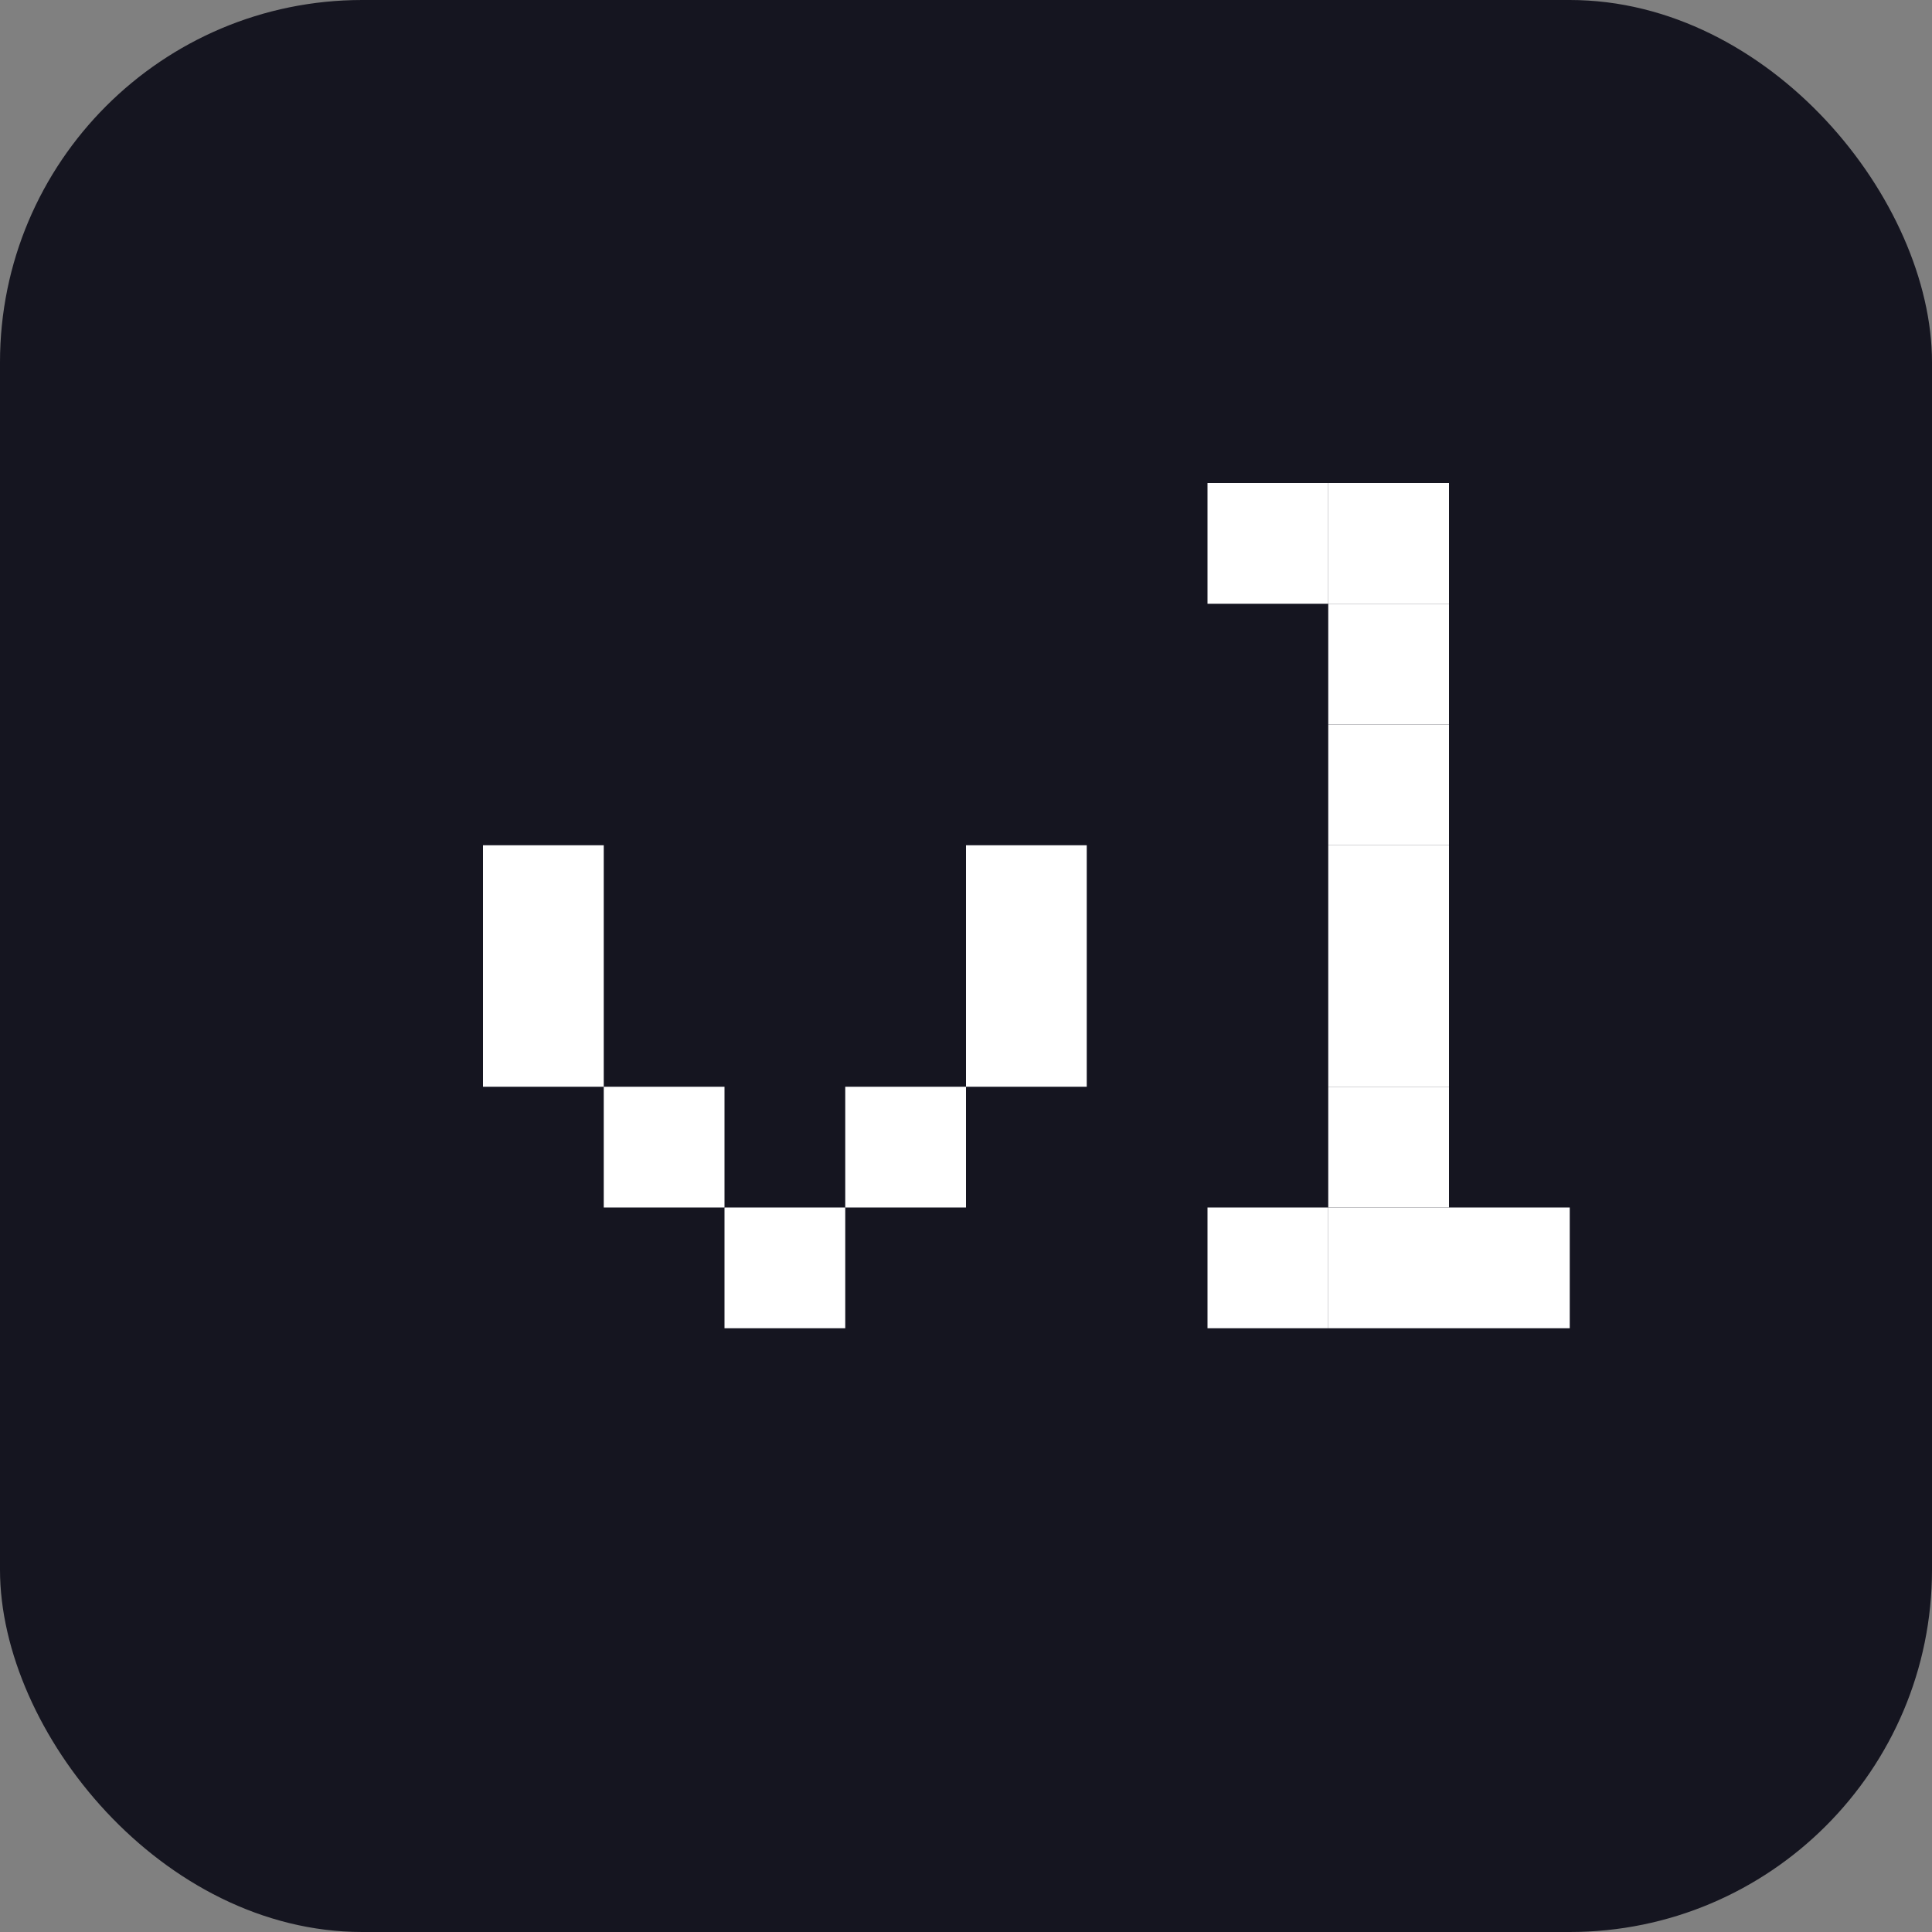
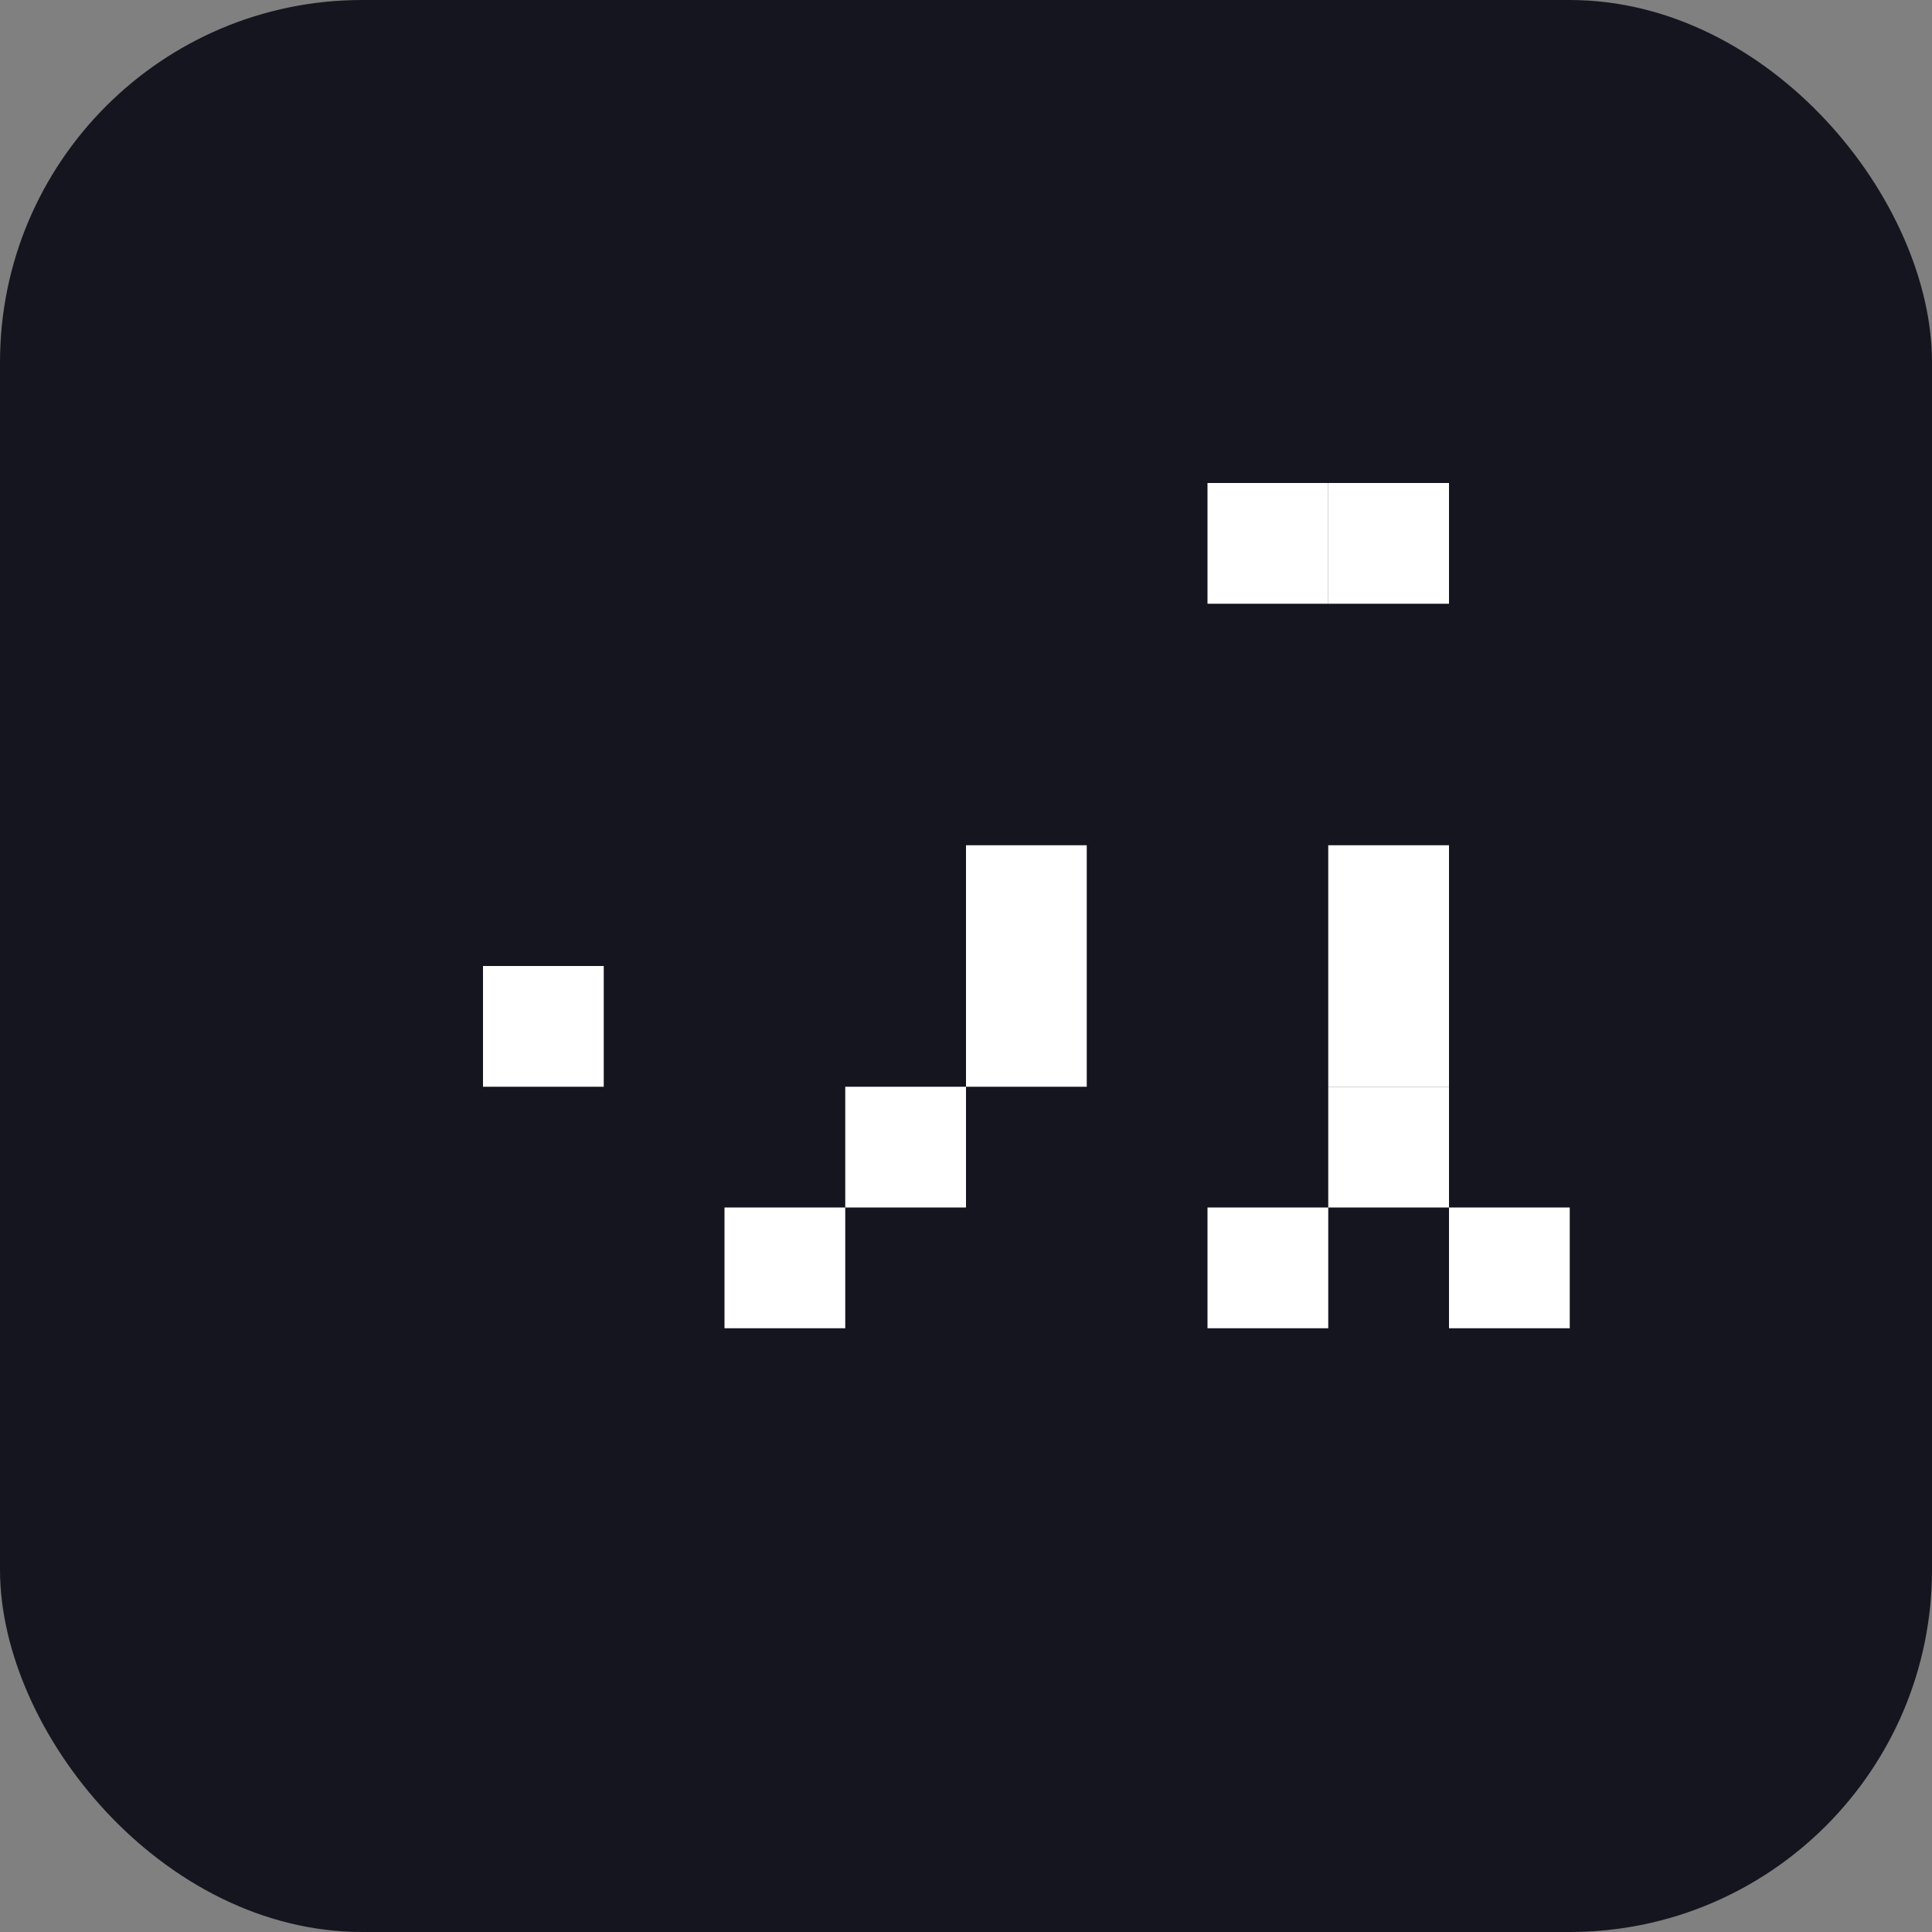
<svg xmlns="http://www.w3.org/2000/svg" width="32" height="32" viewBox="0 0 32 32" fill="none">
  <rect x="0" y="0" width="32" height="32" fill="#808080" stroke="none" />
  <rect width="32" height="32" rx="6" fill="#151520" />
-   <rect x="8" y="14" width="2" height="2" fill="white" />
  <rect x="8" y="16" width="2" height="2" fill="white" />
-   <rect x="10" y="18" width="2" height="2" fill="white" />
  <rect x="12" y="20" width="2" height="2" fill="white" />
  <rect x="14" y="18" width="2" height="2" fill="white" />
  <rect x="16" y="16" width="2" height="2" fill="white" />
  <rect x="16" y="14" width="2" height="2" fill="white" />
  <rect x="20" y="8" width="2" height="2" fill="white" />
  <rect x="22" y="8" width="2" height="2" fill="white" />
-   <rect x="22" y="10" width="2" height="2" fill="white" />
-   <rect x="22" y="12" width="2" height="2" fill="white" />
  <rect x="22" y="14" width="2" height="2" fill="white" />
  <rect x="22" y="16" width="2" height="2" fill="white" />
  <rect x="22" y="18" width="2" height="2" fill="white" />
  <rect x="20" y="20" width="2" height="2" fill="white" />
-   <rect x="22" y="20" width="2" height="2" fill="white" />
  <rect x="24" y="20" width="2" height="2" fill="white" />
</svg>